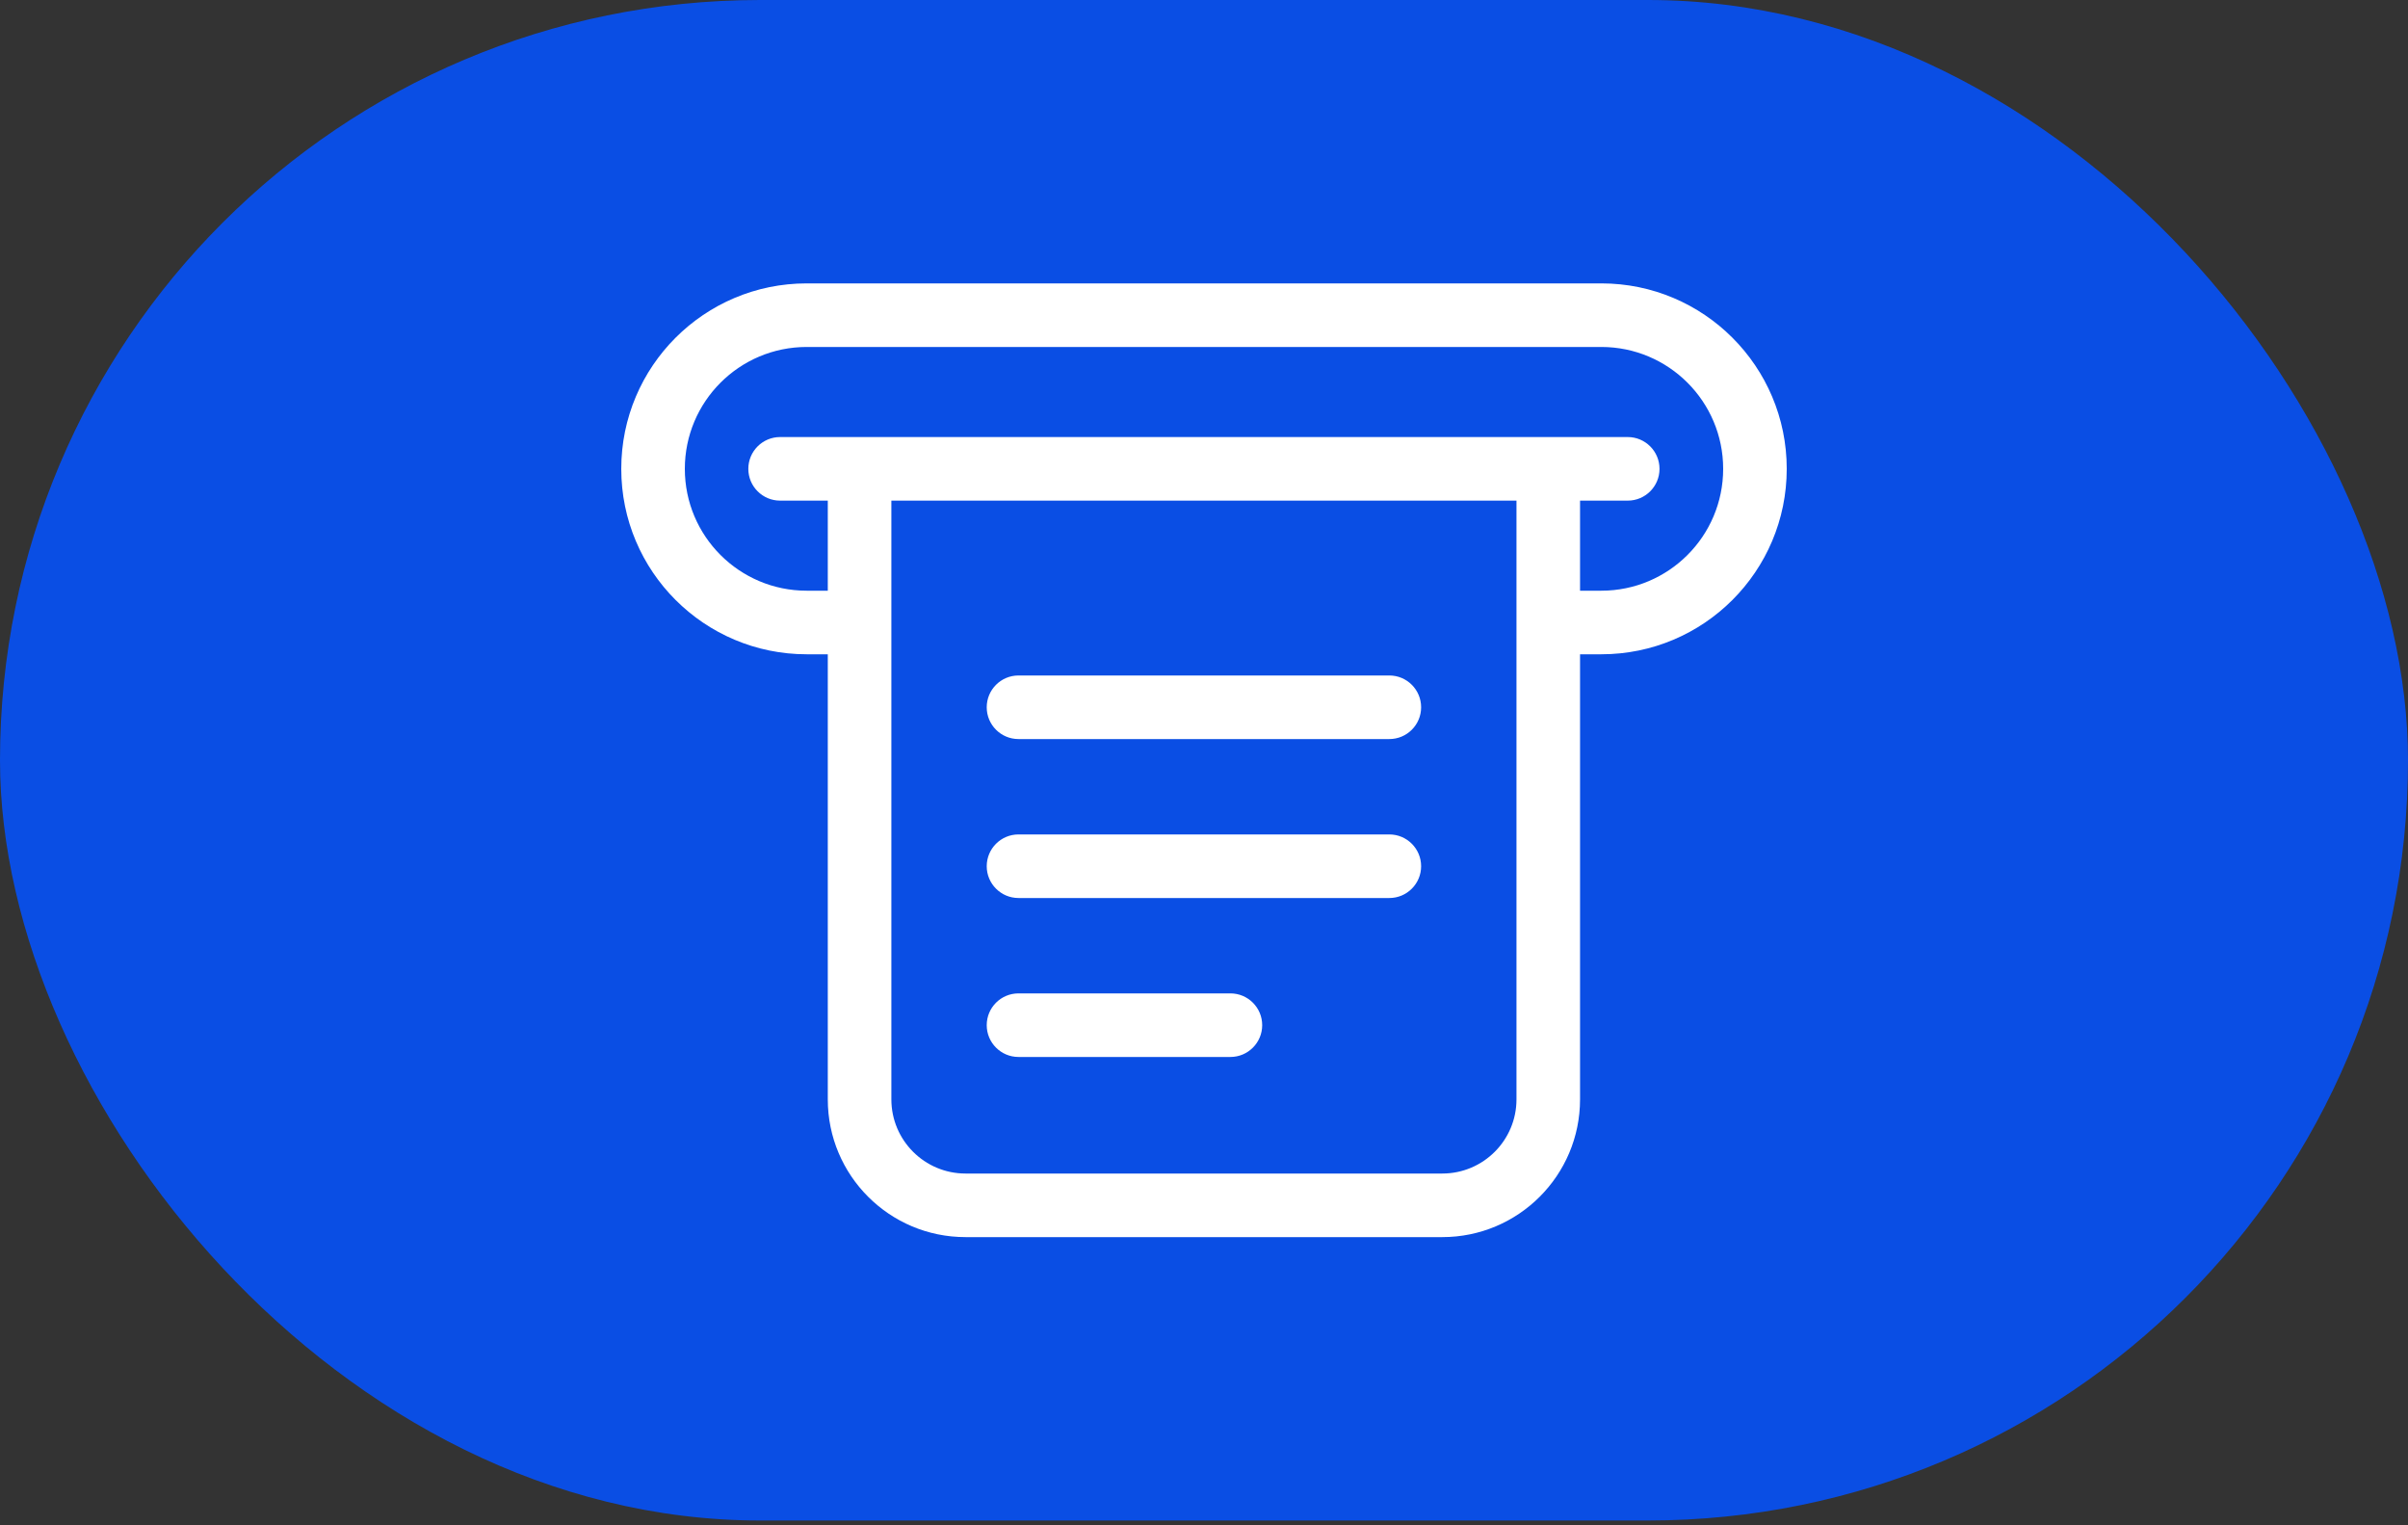
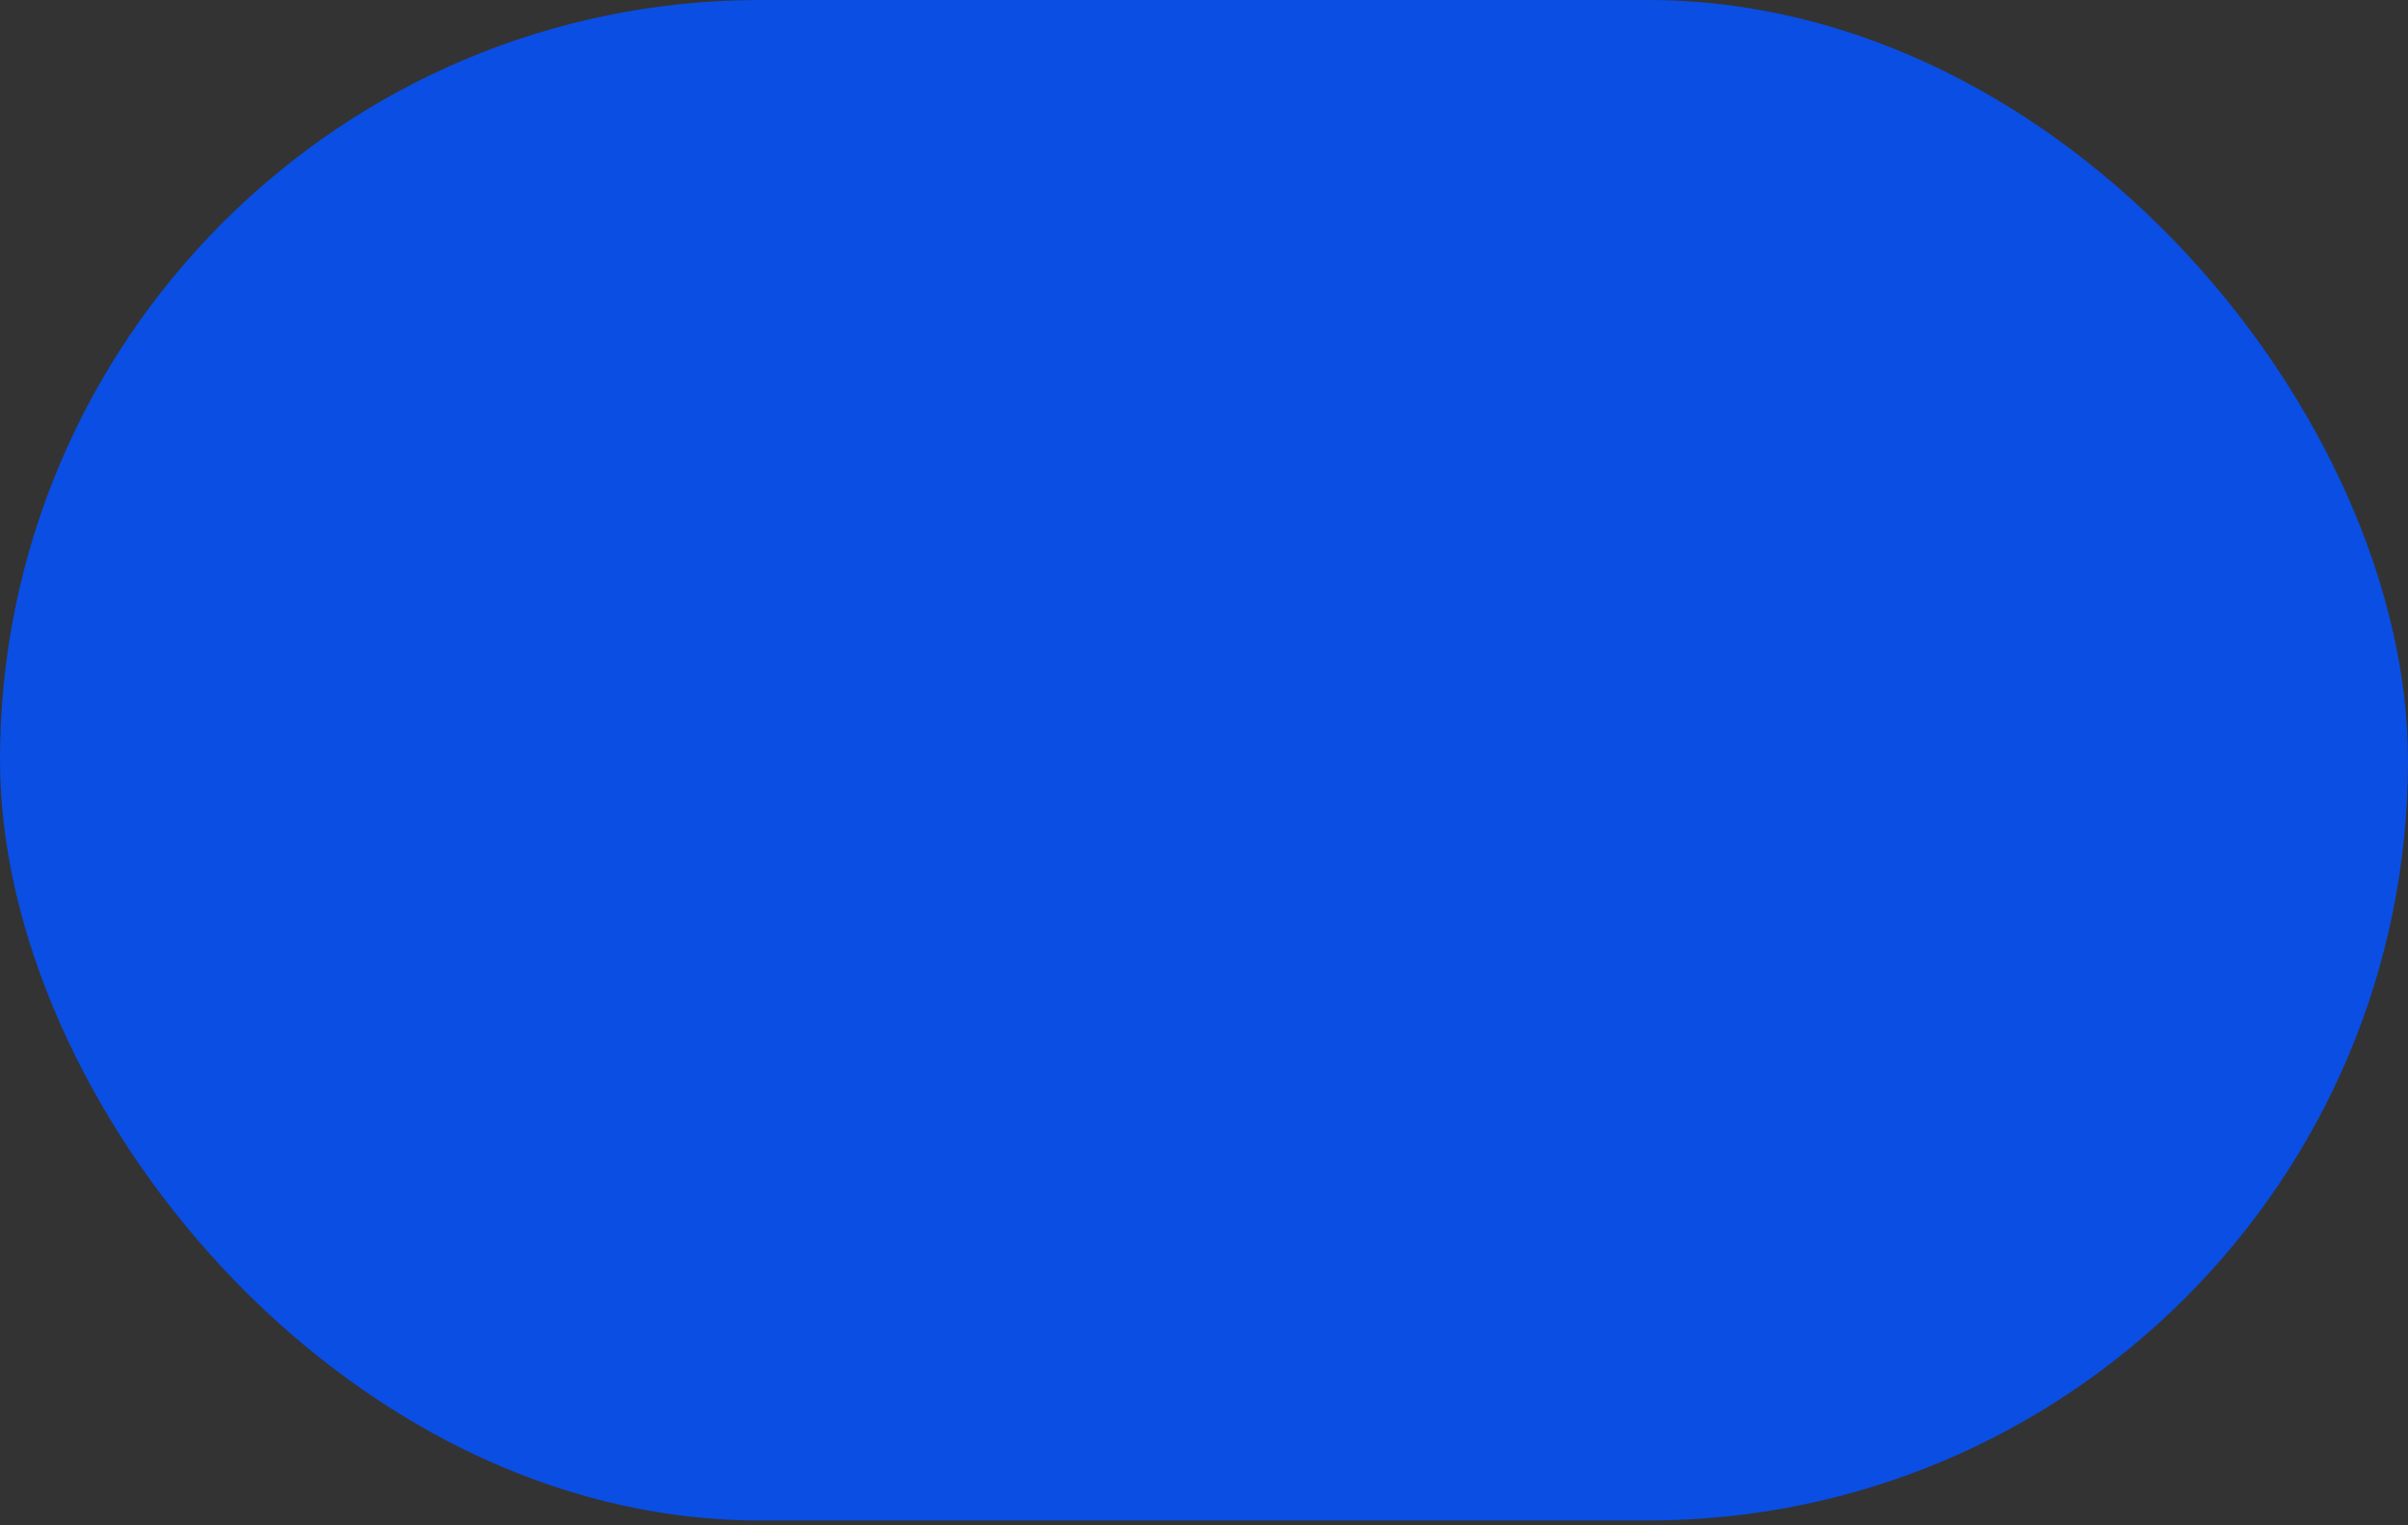
<svg xmlns="http://www.w3.org/2000/svg" width="60" height="38" viewBox="0 0 60 38" fill="none">
  <rect x="0" y="0" width="60" height="38" fill="#333333" stroke="none" />
  <rect width="60" height="37.88" rx="18.94" fill="#0A4EE4" />
-   <path fill-rule="evenodd" clip-rule="evenodd" d="M39.9 8.644H20.1C18.424 8.644 17.064 10.004 17.064 11.68C17.064 13.357 18.424 14.716 20.1 14.716H20.626V12.472H19.438C19.001 12.472 18.646 12.118 18.646 11.68C18.646 11.243 19.001 10.888 19.438 10.888H40.558C40.995 10.888 41.35 11.243 41.35 11.68C41.35 12.118 40.995 12.472 40.558 12.472H39.37V14.716H39.9C41.576 14.716 42.936 13.357 42.936 11.68C42.936 10.004 41.576 8.644 39.9 8.644ZM37.786 12.472H22.21V27.388C22.21 28.408 23.038 29.236 24.058 29.236H35.938C36.958 29.236 37.786 28.408 37.786 27.388V12.472ZM39.37 16.3H39.9C42.451 16.3 44.52 14.232 44.52 11.68C44.52 9.129 42.451 7.06 39.9 7.06H20.1C17.549 7.06 15.48 9.129 15.48 11.68C15.48 14.232 17.549 16.3 20.1 16.3H20.626V27.388C20.626 29.283 22.163 30.82 24.058 30.82H35.938C37.833 30.82 39.37 29.283 39.37 27.388V16.3ZM24.586 17.62C24.586 17.183 24.941 16.828 25.378 16.828H34.618C35.055 16.828 35.41 17.183 35.41 17.62C35.41 18.058 35.055 18.412 34.618 18.412H25.378C24.941 18.412 24.586 18.058 24.586 17.62ZM25.378 20.788C24.941 20.788 24.586 21.143 24.586 21.58C24.586 22.017 24.941 22.372 25.378 22.372H34.618C35.055 22.372 35.41 22.017 35.41 21.58C35.41 21.143 35.055 20.788 34.618 20.788H25.378ZM24.586 25.54C24.586 25.102 24.941 24.748 25.378 24.748H30.658C31.095 24.748 31.45 25.102 31.45 25.54C31.45 25.977 31.095 26.332 30.658 26.332H25.378C24.941 26.332 24.586 25.977 24.586 25.54Z" fill="white" />
</svg>